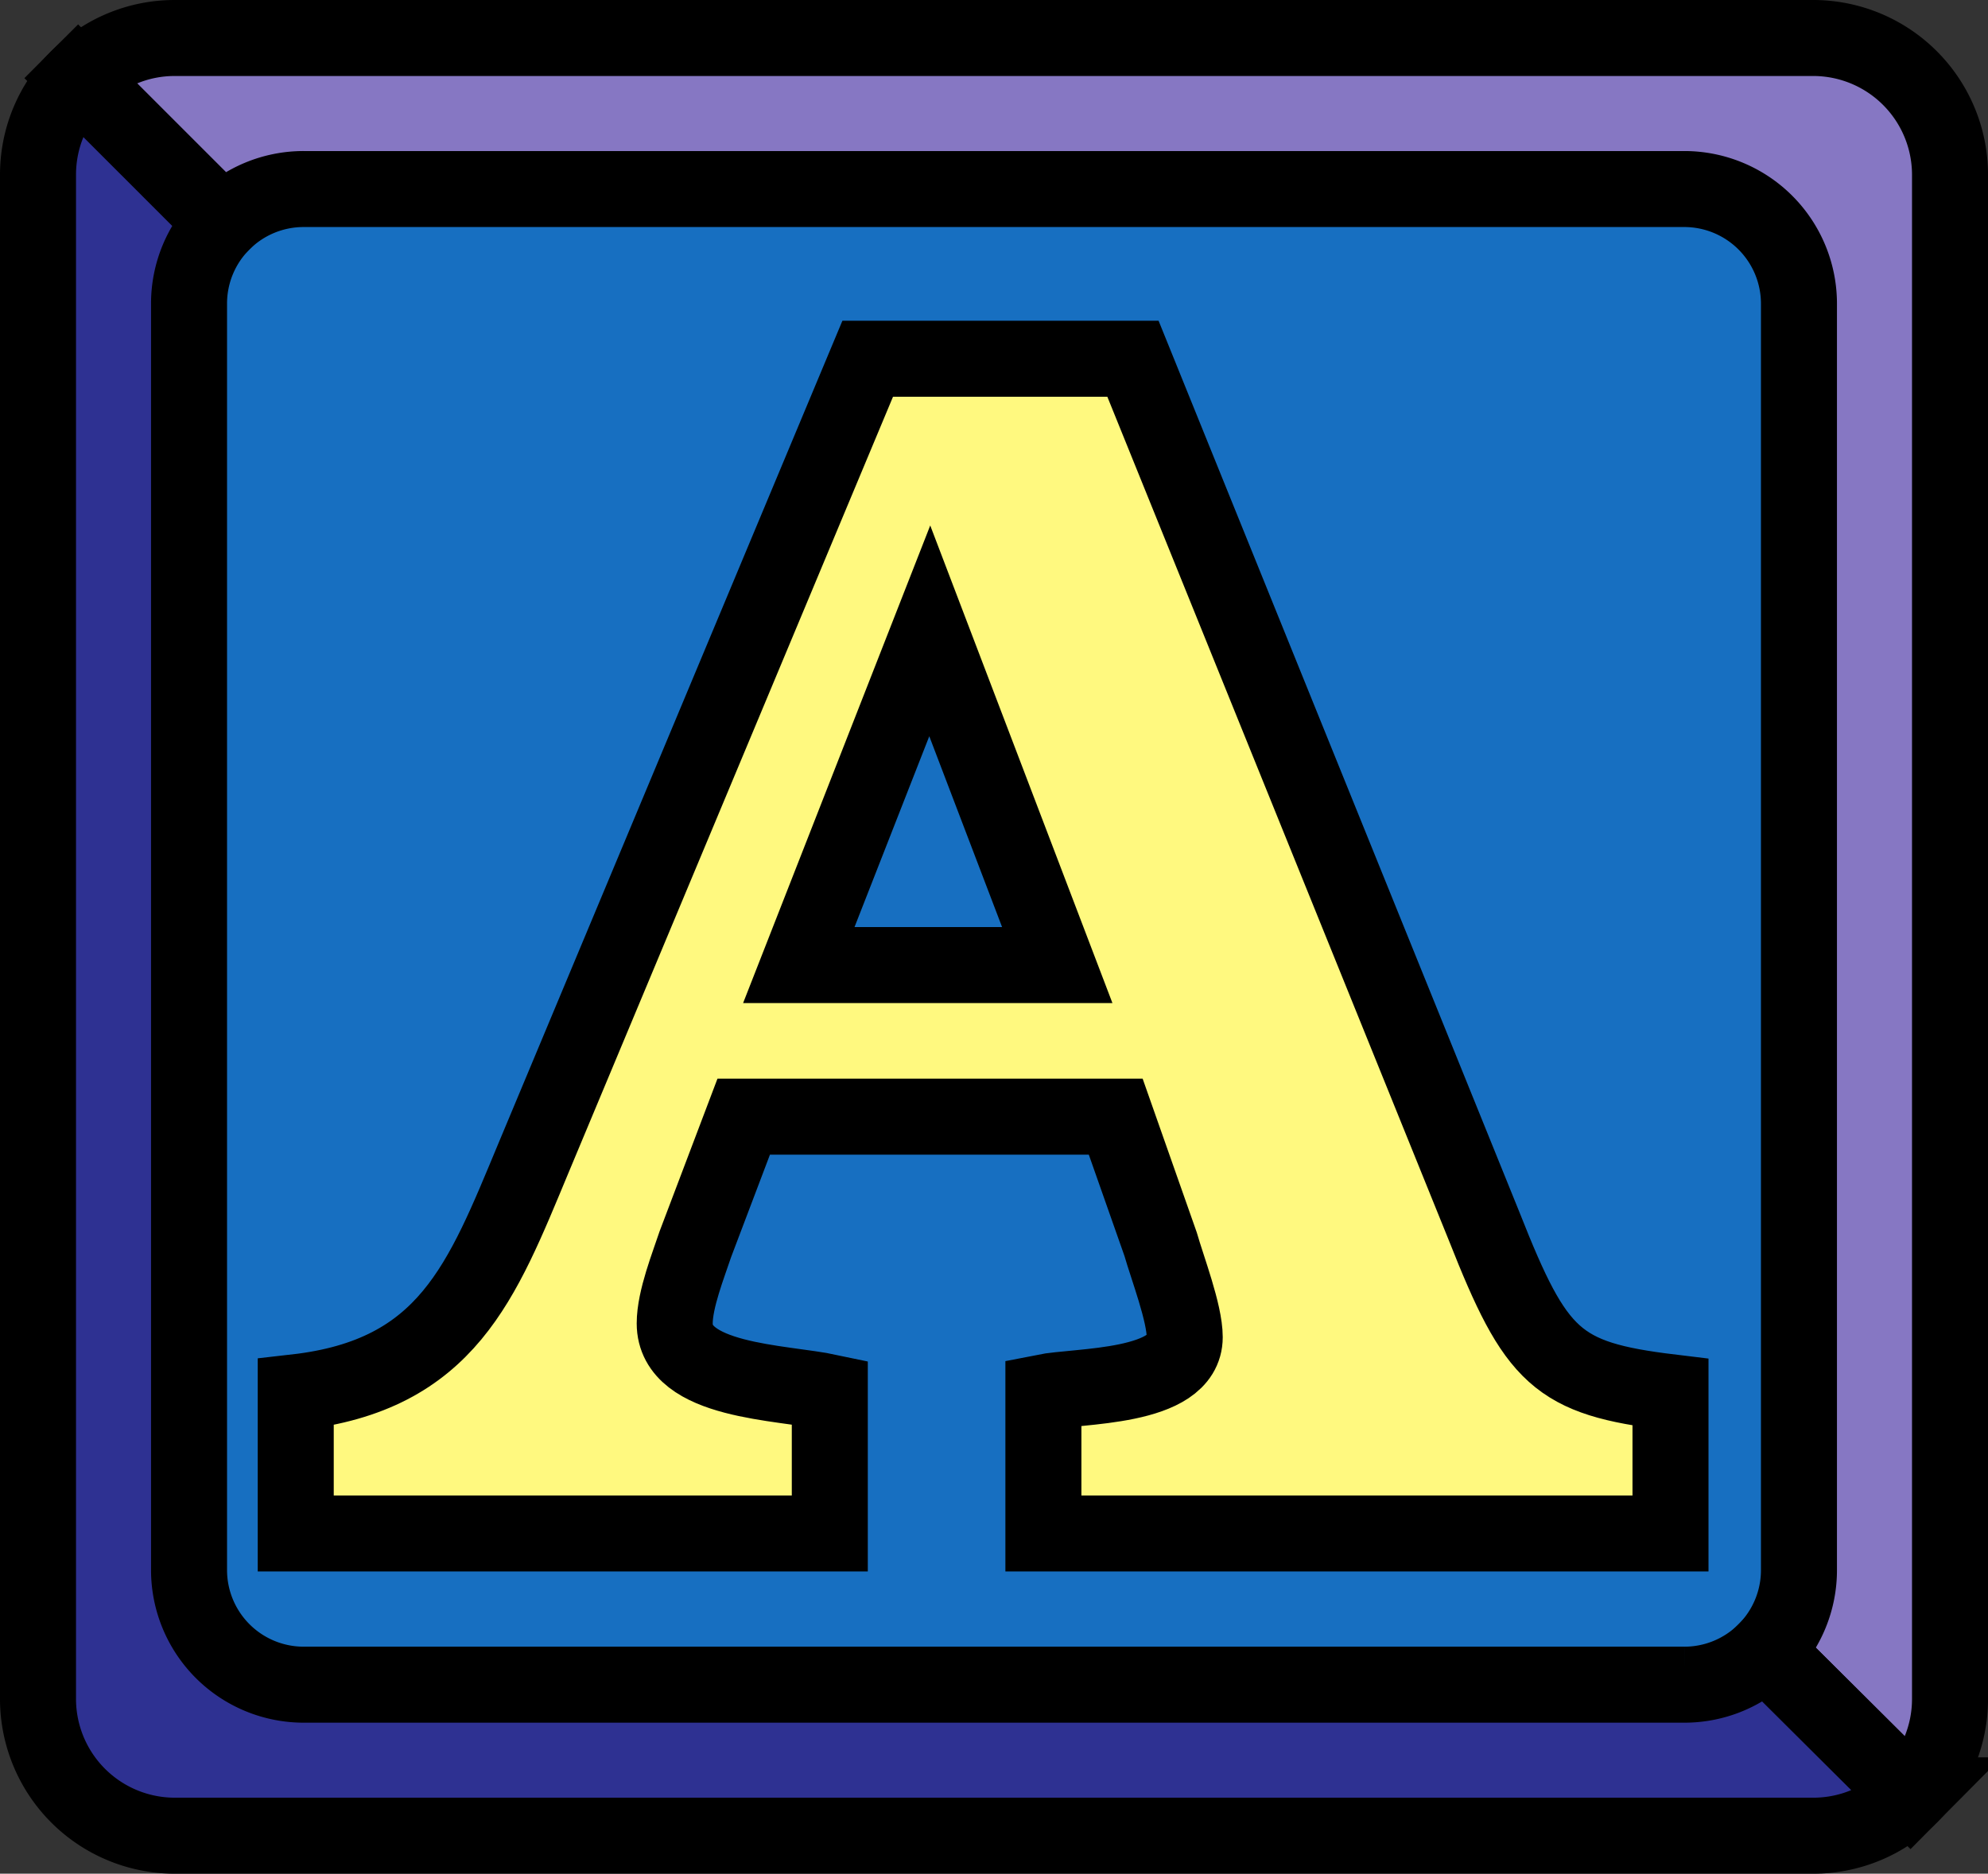
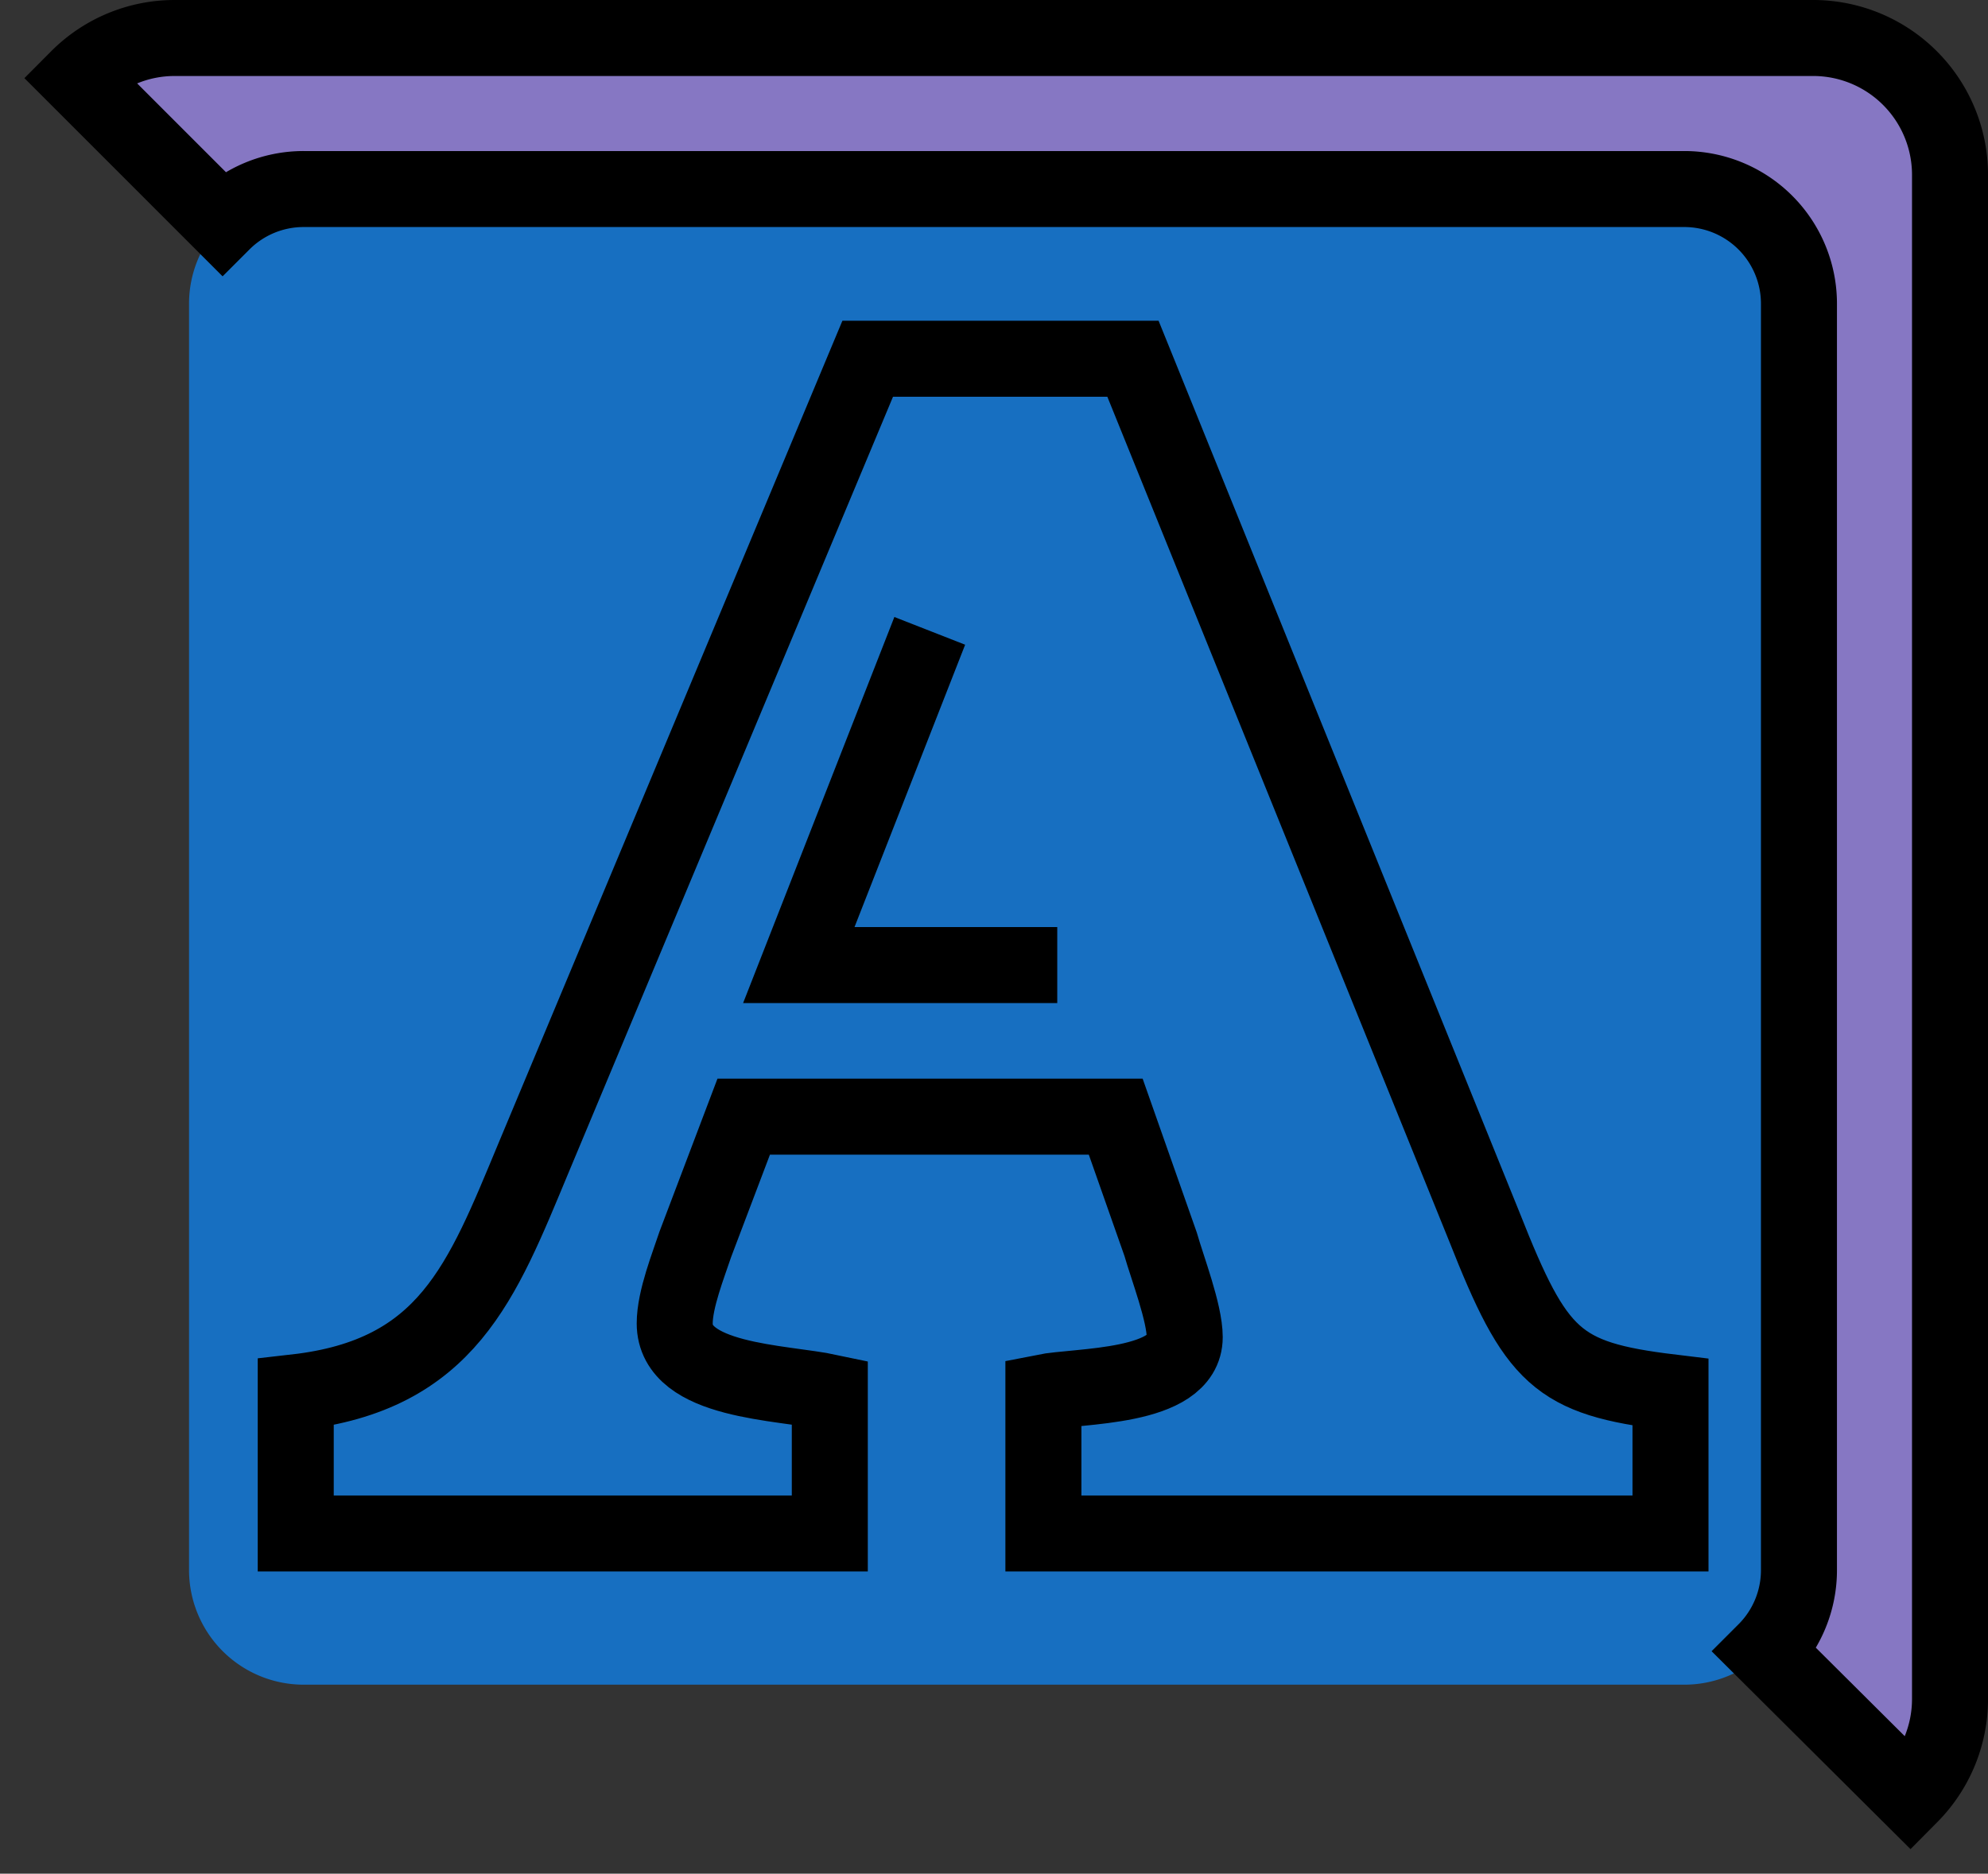
<svg xmlns="http://www.w3.org/2000/svg" width="78.461" height="73.961">
  <rect width="100%" height="100%" fill="#333333" stroke="none" />
  <path fill="#176fc1" d="M66.477 66.5A4.526 4.526 0 0 0 71 61.977V11.984a4.526 4.526 0 0 0-4.523-4.523H11.984a4.526 4.526 0 0 0-4.523 4.523v49.993a4.526 4.526 0 0 0 4.523 4.523h54.493" />
-   <path fill="none" stroke="#000" stroke-width="1.506" d="M66.477 66.5A4.526 4.526 0 0 0 71 61.977V11.984a4.526 4.526 0 0 0-4.523-4.523H11.984a4.526 4.526 0 0 0-4.523 4.523v49.993a4.526 4.526 0 0 0 4.523 4.523zm0 0" />
  <path fill="#8677c3" d="M69.676 65.176a4.52 4.52 0 0 0 1.324-3.2V11.985a4.526 4.526 0 0 0-4.523-4.523H11.984a4.52 4.52 0 0 0-3.199 1.324L3.082 3.082A5.372 5.372 0 0 1 6.902 1.5H71.56a5.401 5.401 0 0 1 5.402 5.402V67.06a5.4 5.4 0 0 1-1.566 3.808l-5.72-5.691" />
  <path fill="none" stroke="#000" stroke-width="3" d="M69.676 65.176a4.52 4.52 0 0 0 1.324-3.2V11.985a4.526 4.526 0 0 0-4.523-4.523H11.984a4.52 4.52 0 0 0-3.199 1.324L3.082 3.082A5.372 5.372 0 0 1 6.902 1.5H71.56a5.401 5.401 0 0 1 5.402 5.402V67.06a5.4 5.4 0 0 1-1.566 3.808zm0 0" />
-   <path fill="#2e3192" d="M8.785 8.785a4.52 4.52 0 0 0-1.324 3.2v49.992a4.526 4.526 0 0 0 4.523 4.523h54.493a4.52 4.52 0 0 0 3.199-1.324l5.719 5.691a5.395 5.395 0 0 1-3.836 1.594H6.902A5.401 5.401 0 0 1 1.5 67.059V6.902c0-1.492.602-2.843 1.582-3.82l5.703 5.703" />
-   <path fill="none" stroke="#000" stroke-width="3" d="M8.785 8.785a4.52 4.52 0 0 0-1.324 3.2v49.992a4.526 4.526 0 0 0 4.523 4.523h54.493a4.52 4.52 0 0 0 3.199-1.324l5.719 5.691a5.395 5.395 0 0 1-3.836 1.594H6.902A5.401 5.401 0 0 1 1.5 67.059V6.902c0-1.492.602-2.843 1.582-3.82zm0 0" />
-   <path fill="#fff97f" d="M65.93 54.957v5.574H41.18v-5.574c1.36-.273 5.578-.137 5.578-2.176 0-.953-.68-2.719-.953-3.672l-1.77-5.03H29.352l-1.907 5.03c-.27.817-.816 2.176-.816 3.13 0 2.312 4.219 2.312 6.121 2.718v5.574H11.672v-5.574c5.984-.68 7.344-4.352 9.383-9.246l13.191-31.55h10.469l13.87 34.269c2.04 5.168 2.86 5.984 7.345 6.527" />
  <path fill="none" stroke="#000" stroke-width="3" d="M65.93 54.957v5.574H41.18v-5.574c1.36-.273 5.578-.137 5.578-2.176 0-.953-.68-2.719-.953-3.672l-1.77-5.03H29.352l-1.907 5.03c-.27.817-.816 2.176-.816 3.13 0 2.312 4.219 2.312 6.121 2.718v5.574H11.672v-5.574c5.984-.68 7.344-4.352 9.383-9.246l13.191-31.55h10.469l13.87 34.269c2.04 5.168 2.86 5.984 7.345 6.527zm0 0" />
-   <path fill="#176fc1" stroke="#000" stroke-width="3" d="m36.695 24.902-5.168 13.192h10.2zm0 0" />
+   <path fill="#176fc1" stroke="#000" stroke-width="3" d="m36.695 24.902-5.168 13.192h10.2m0 0" />
</svg>